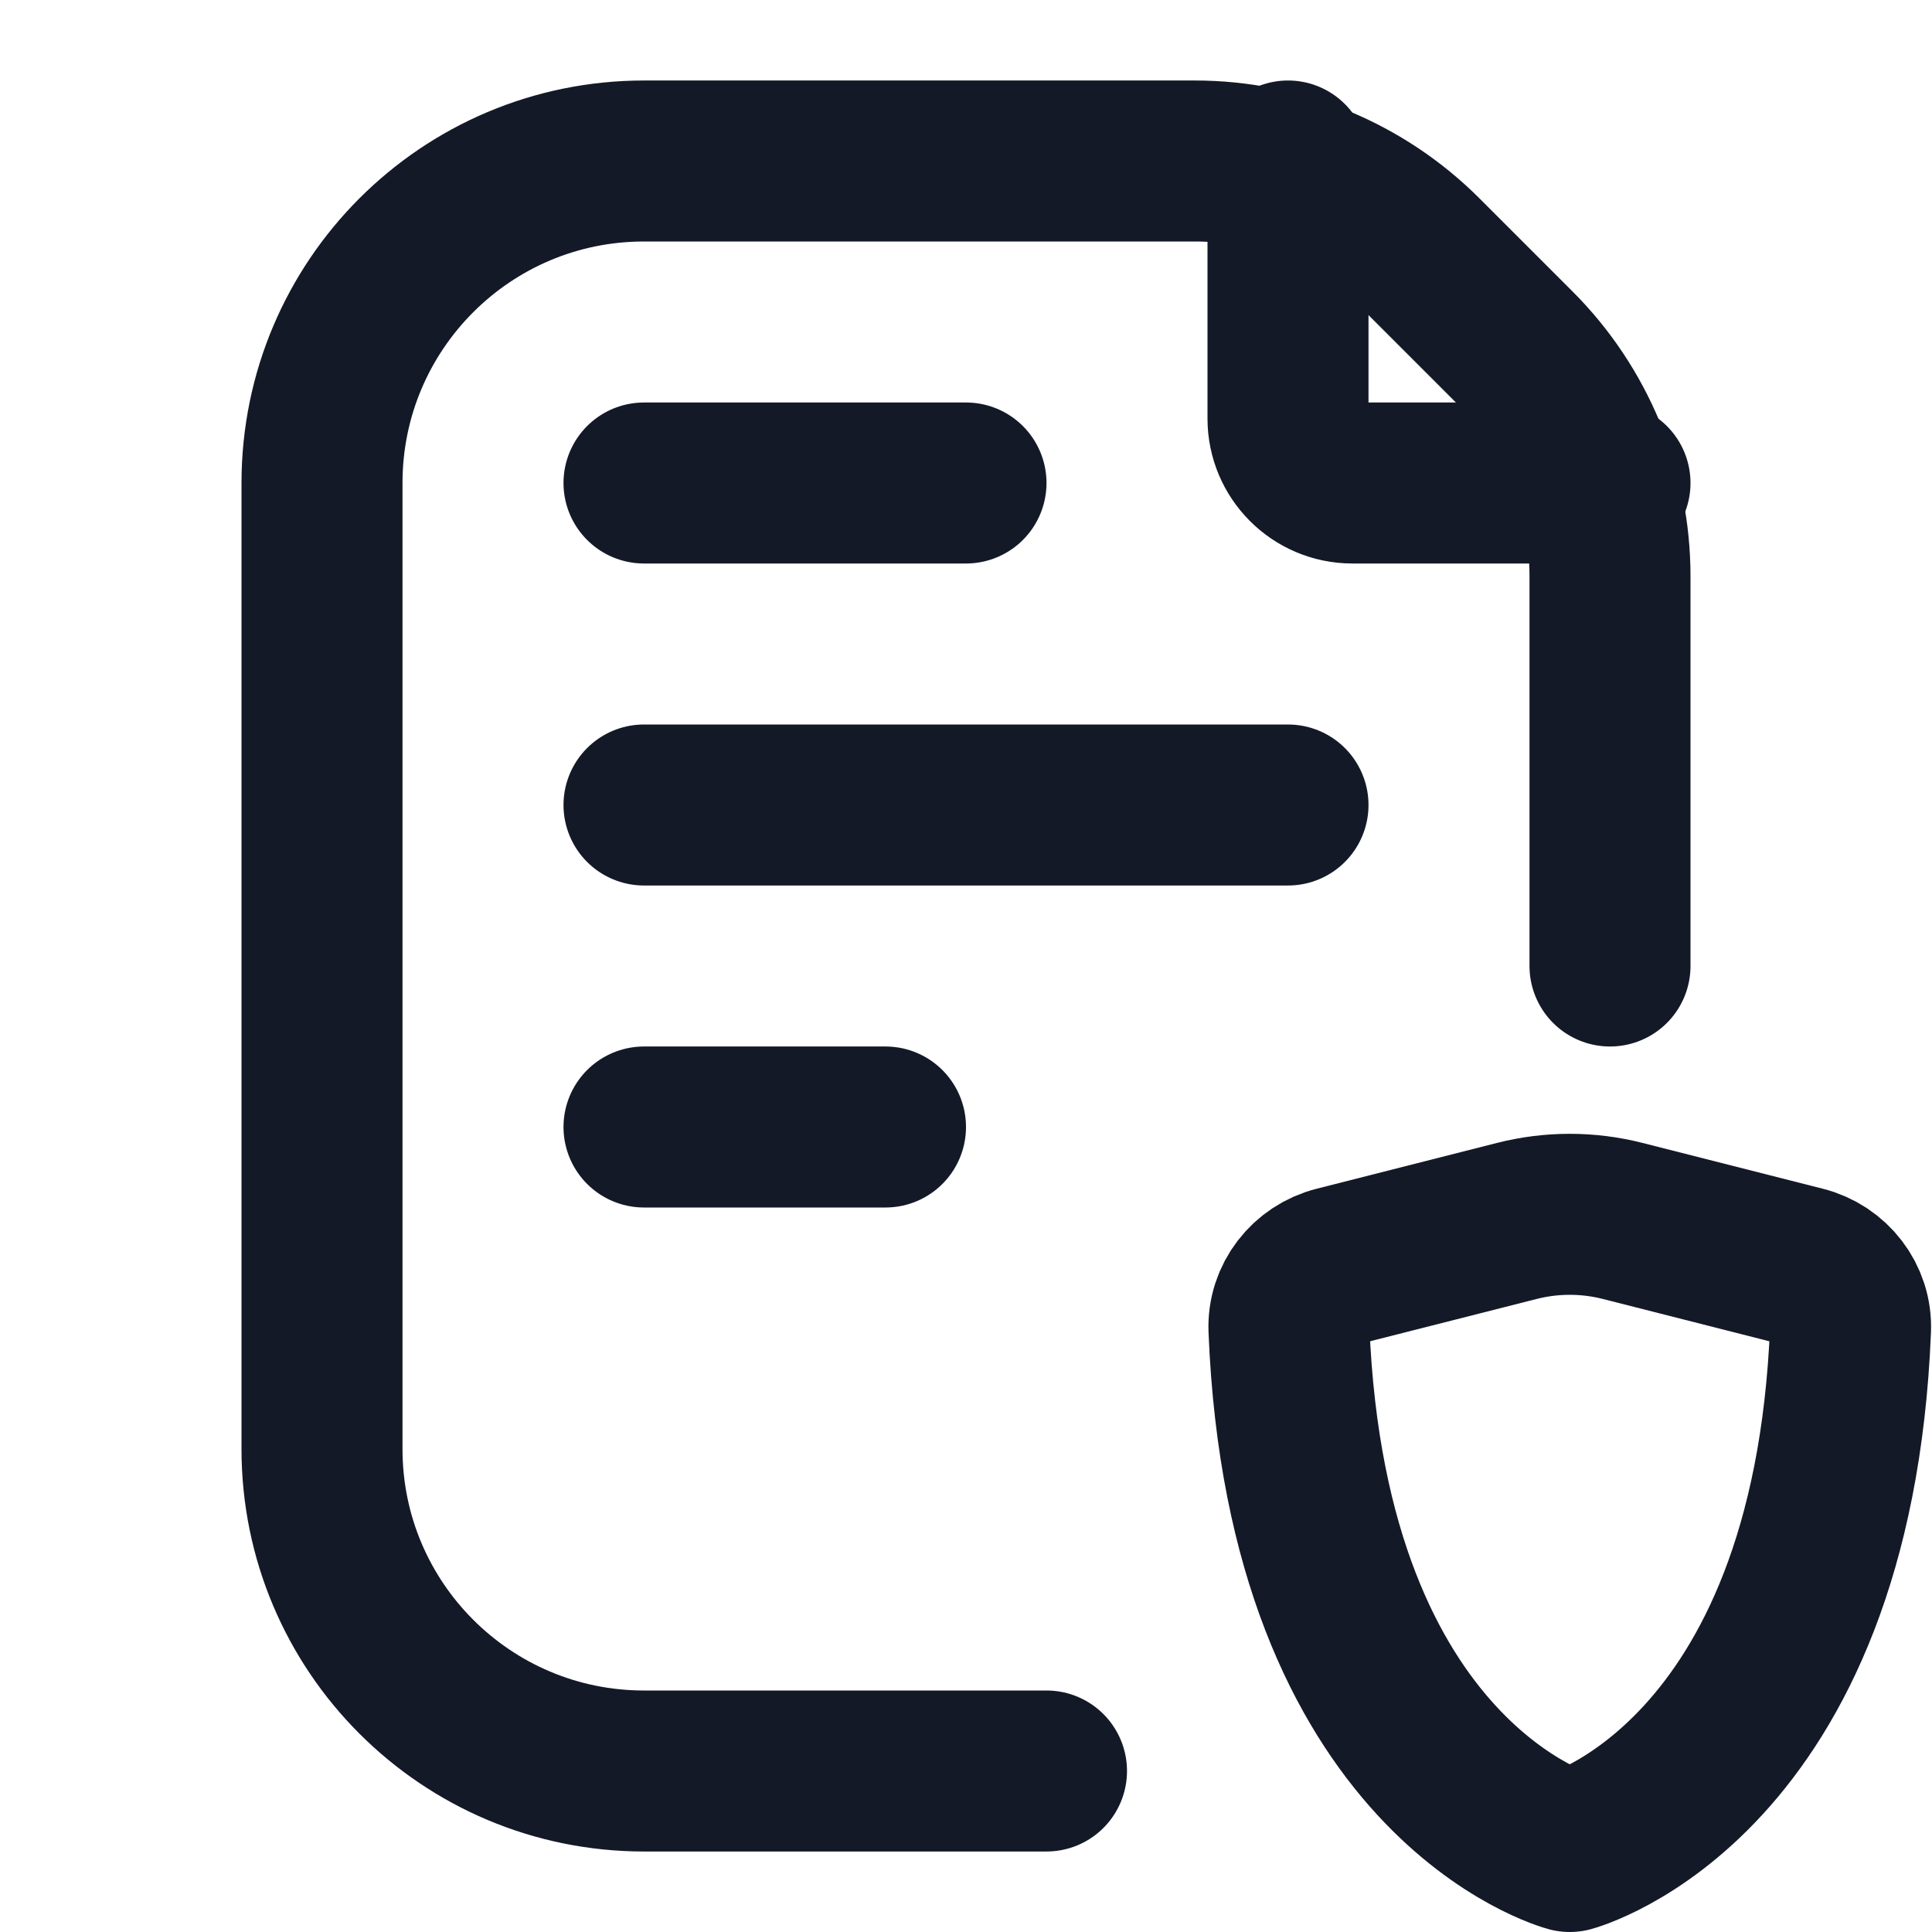
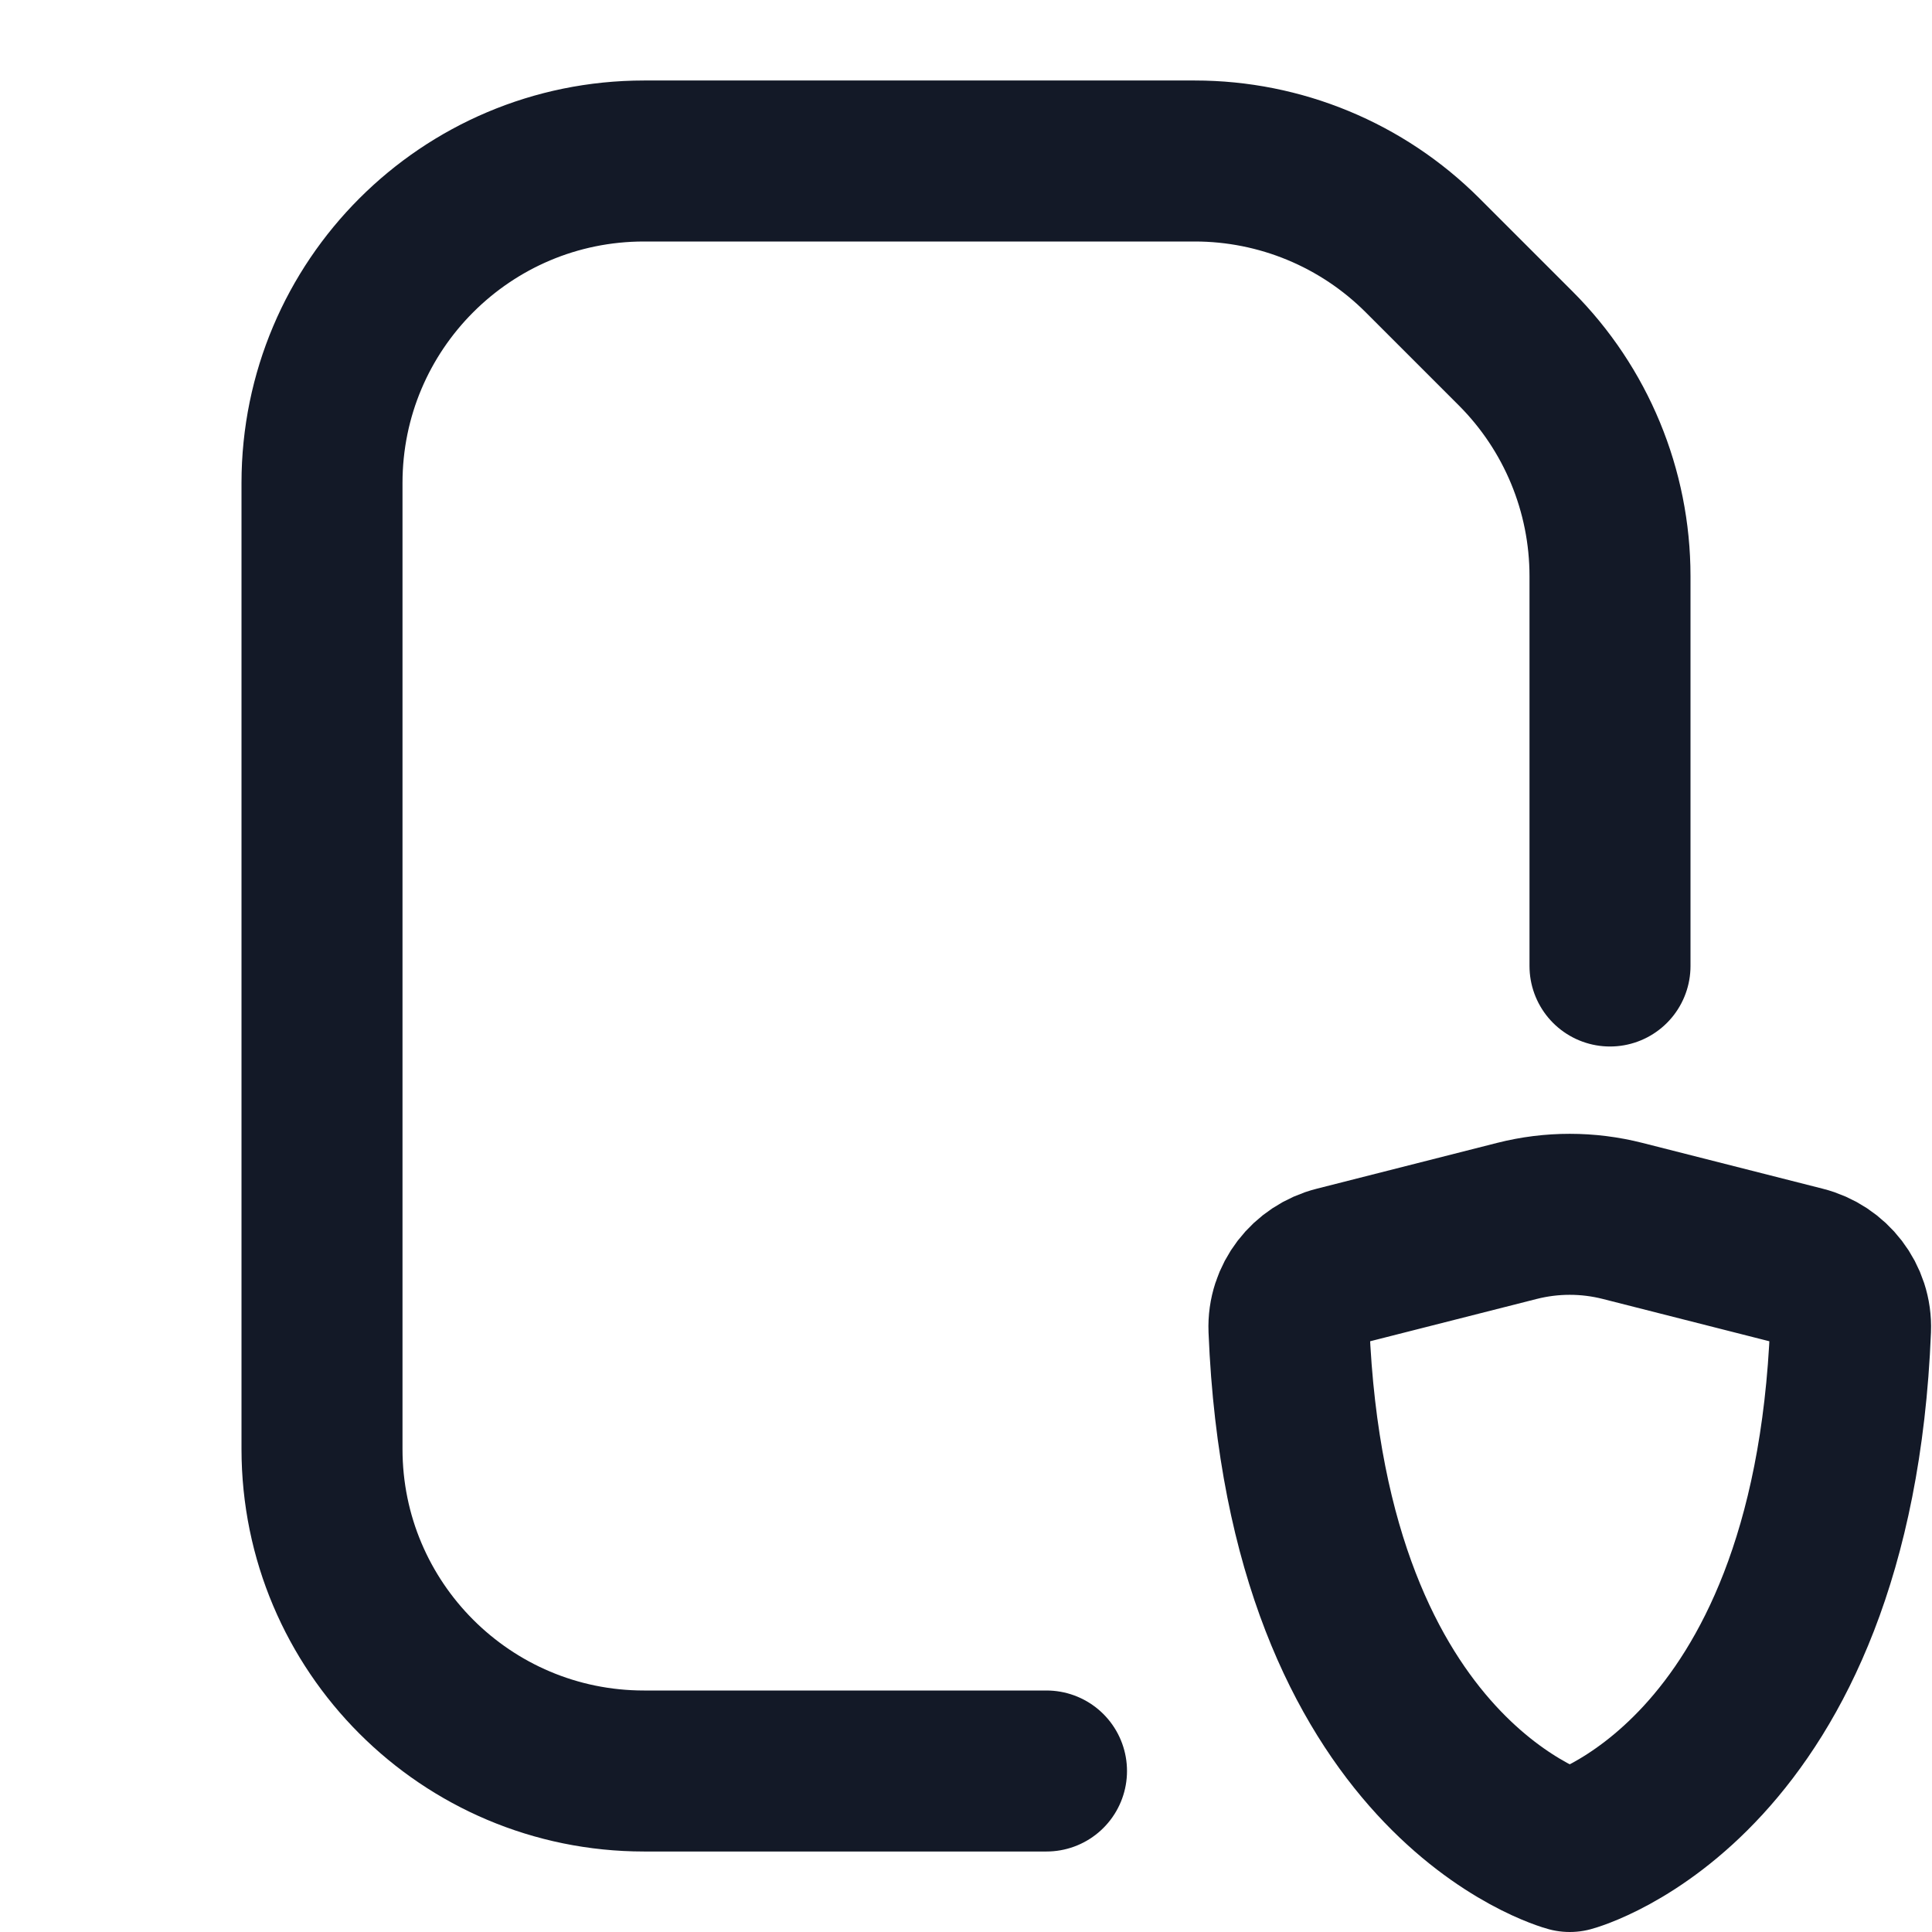
<svg xmlns="http://www.w3.org/2000/svg" width="18" height="18" viewBox="0 0 18 18" fill="none">
  <path d="M15 9V5.368C15 4.572 14.684 3.809 14.121 3.246L13.254 2.379C12.691 1.816 11.928 1.5 11.132 1.5H6C4.343 1.5 3 2.843 3 4.5V13.5C3 15.157 4.343 16.5 6 16.5H9.75" stroke="#131927" stroke-width="1.5" stroke-linecap="round" stroke-linejoin="round" />
-   <path d="M6 7.5H12M6 4.5H9M6 10.5H8.25" stroke="#131927" stroke-width="1.5" stroke-linecap="round" stroke-linejoin="round" />
-   <path d="M12 1.5V3.9C12 4.231 12.269 4.5 12.6 4.5H15" stroke="#131927" stroke-width="1.5" stroke-linecap="round" stroke-linejoin="round" />
  <path d="M15.117 11.375L16.798 11.802C17.064 11.869 17.252 12.11 17.241 12.384C17.071 16.599 14.625 17.25 14.625 17.25C14.625 17.25 12.179 16.599 12.009 12.384C11.998 12.11 12.186 11.869 12.452 11.802L14.133 11.375C14.456 11.293 14.794 11.293 15.117 11.375Z" stroke="#131927" stroke-width="1.5" stroke-linecap="round" stroke-linejoin="round" />
</svg>